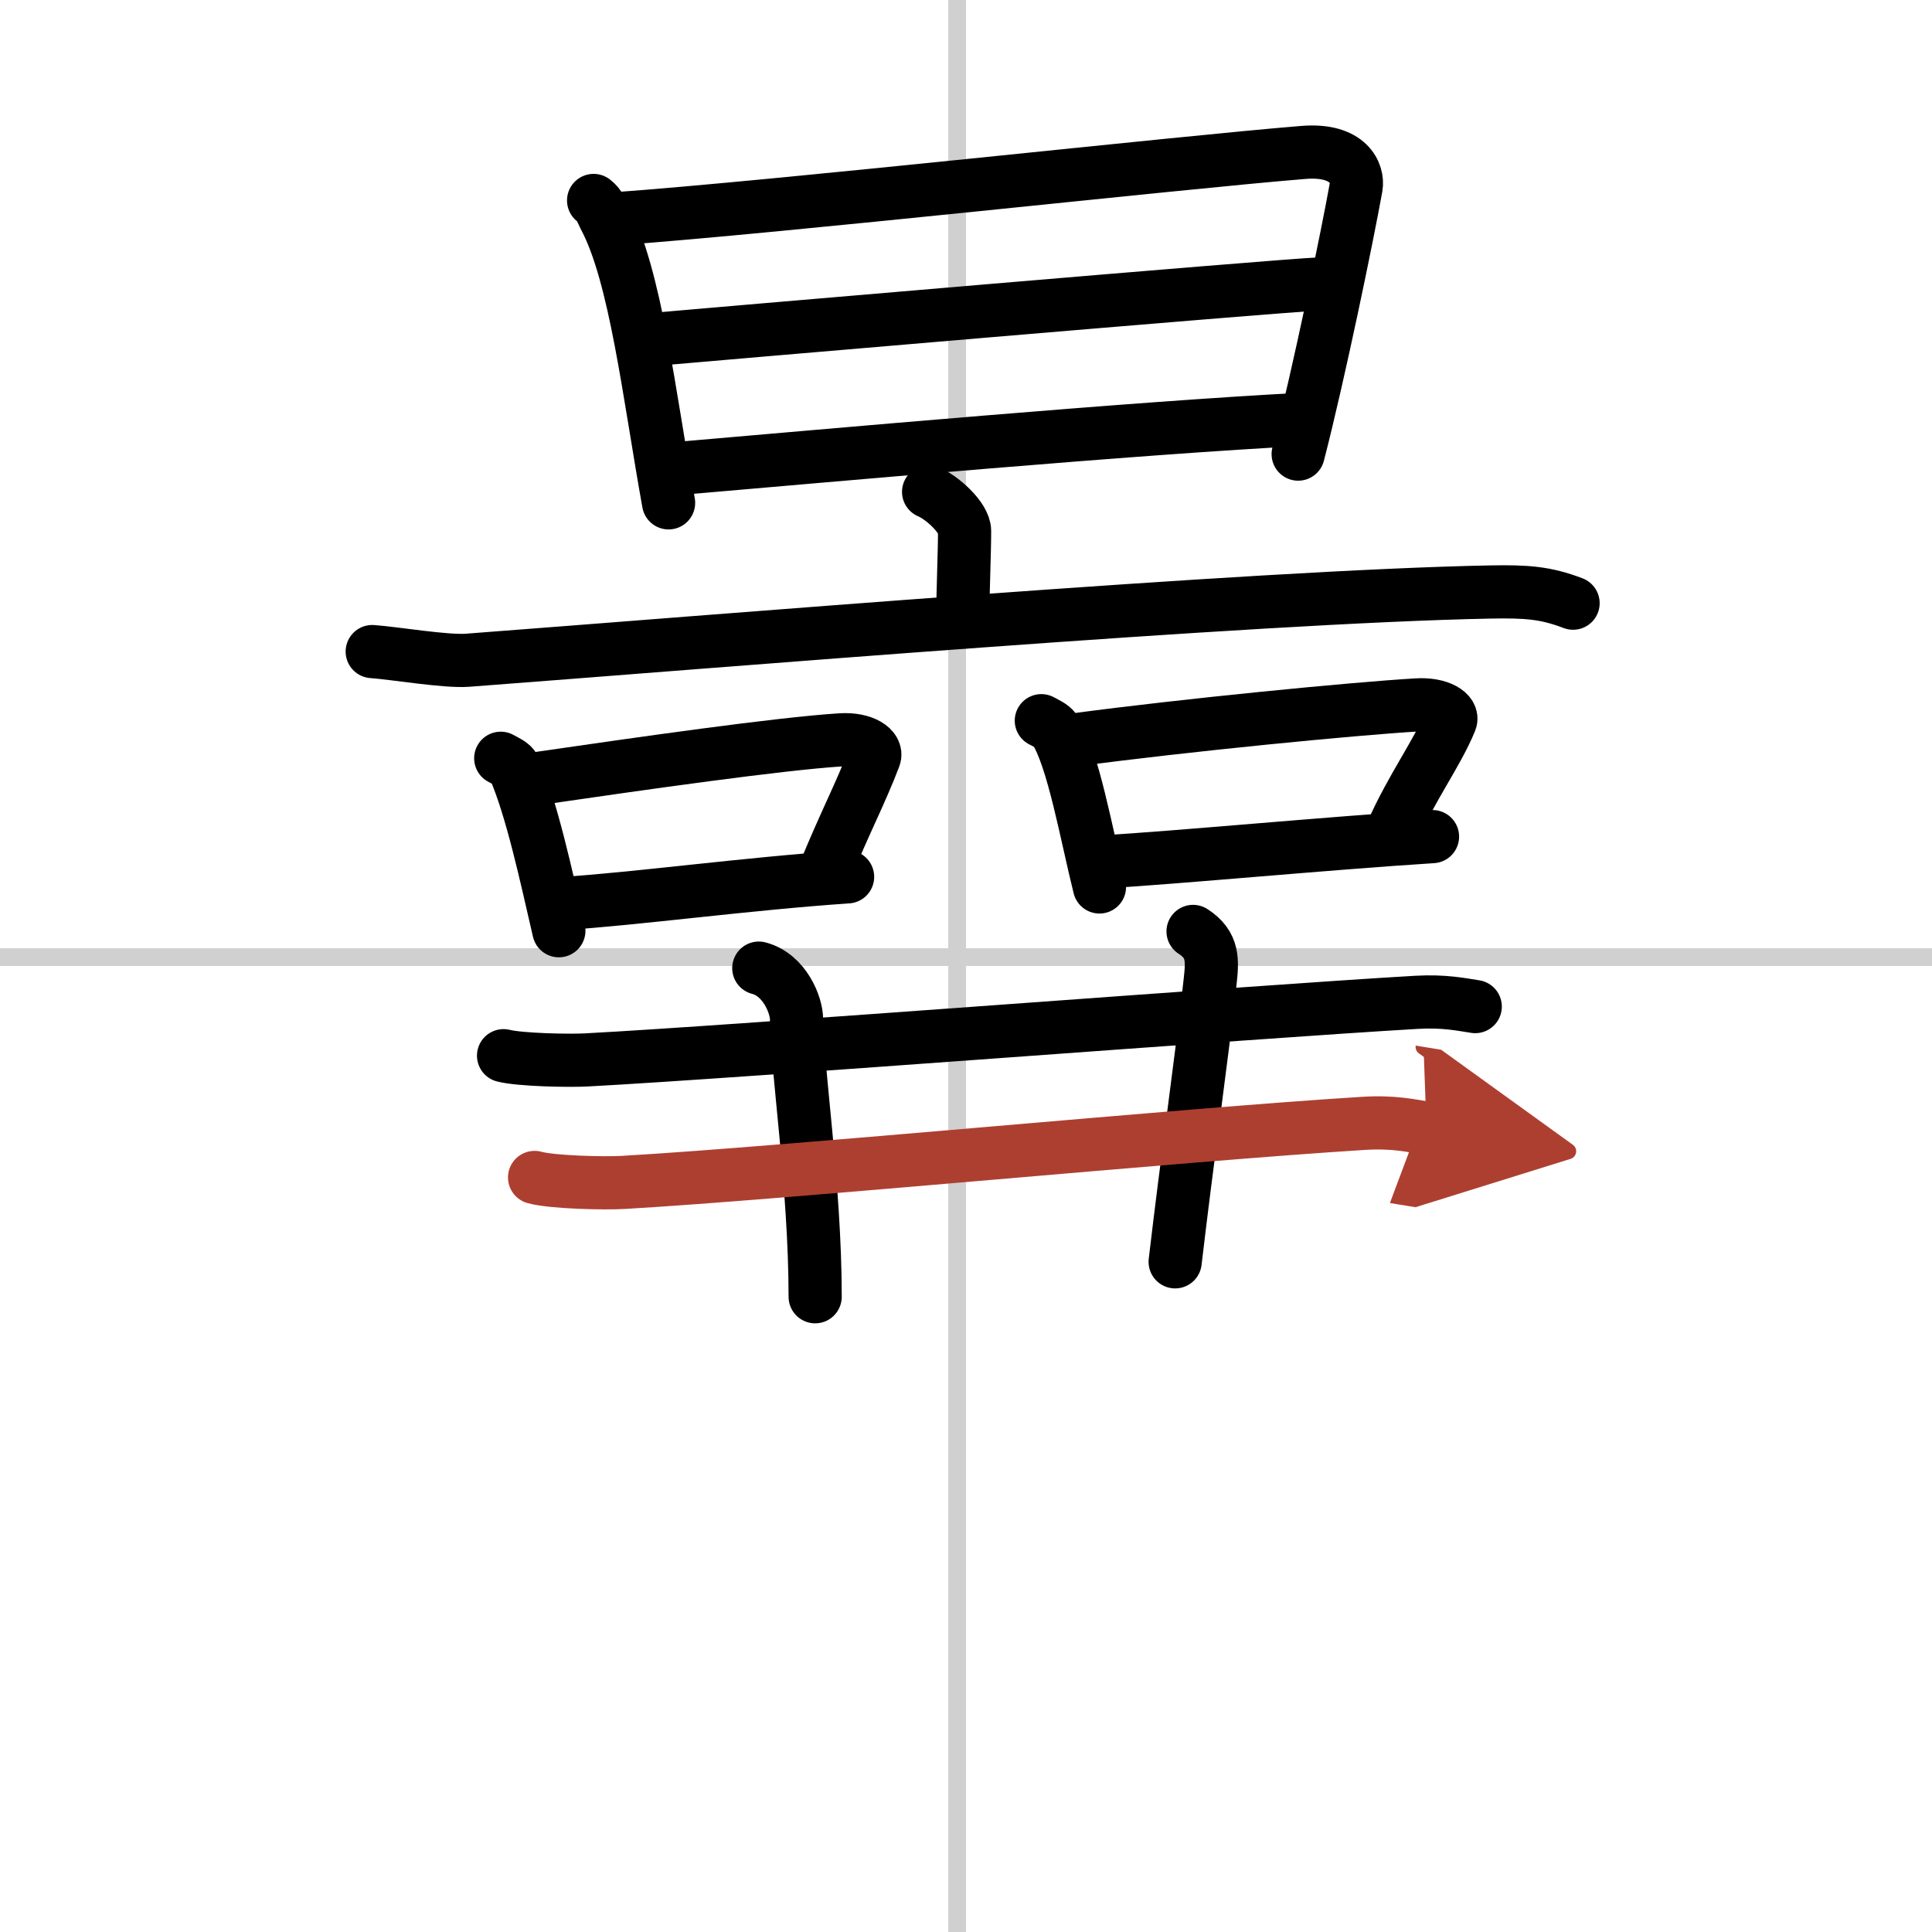
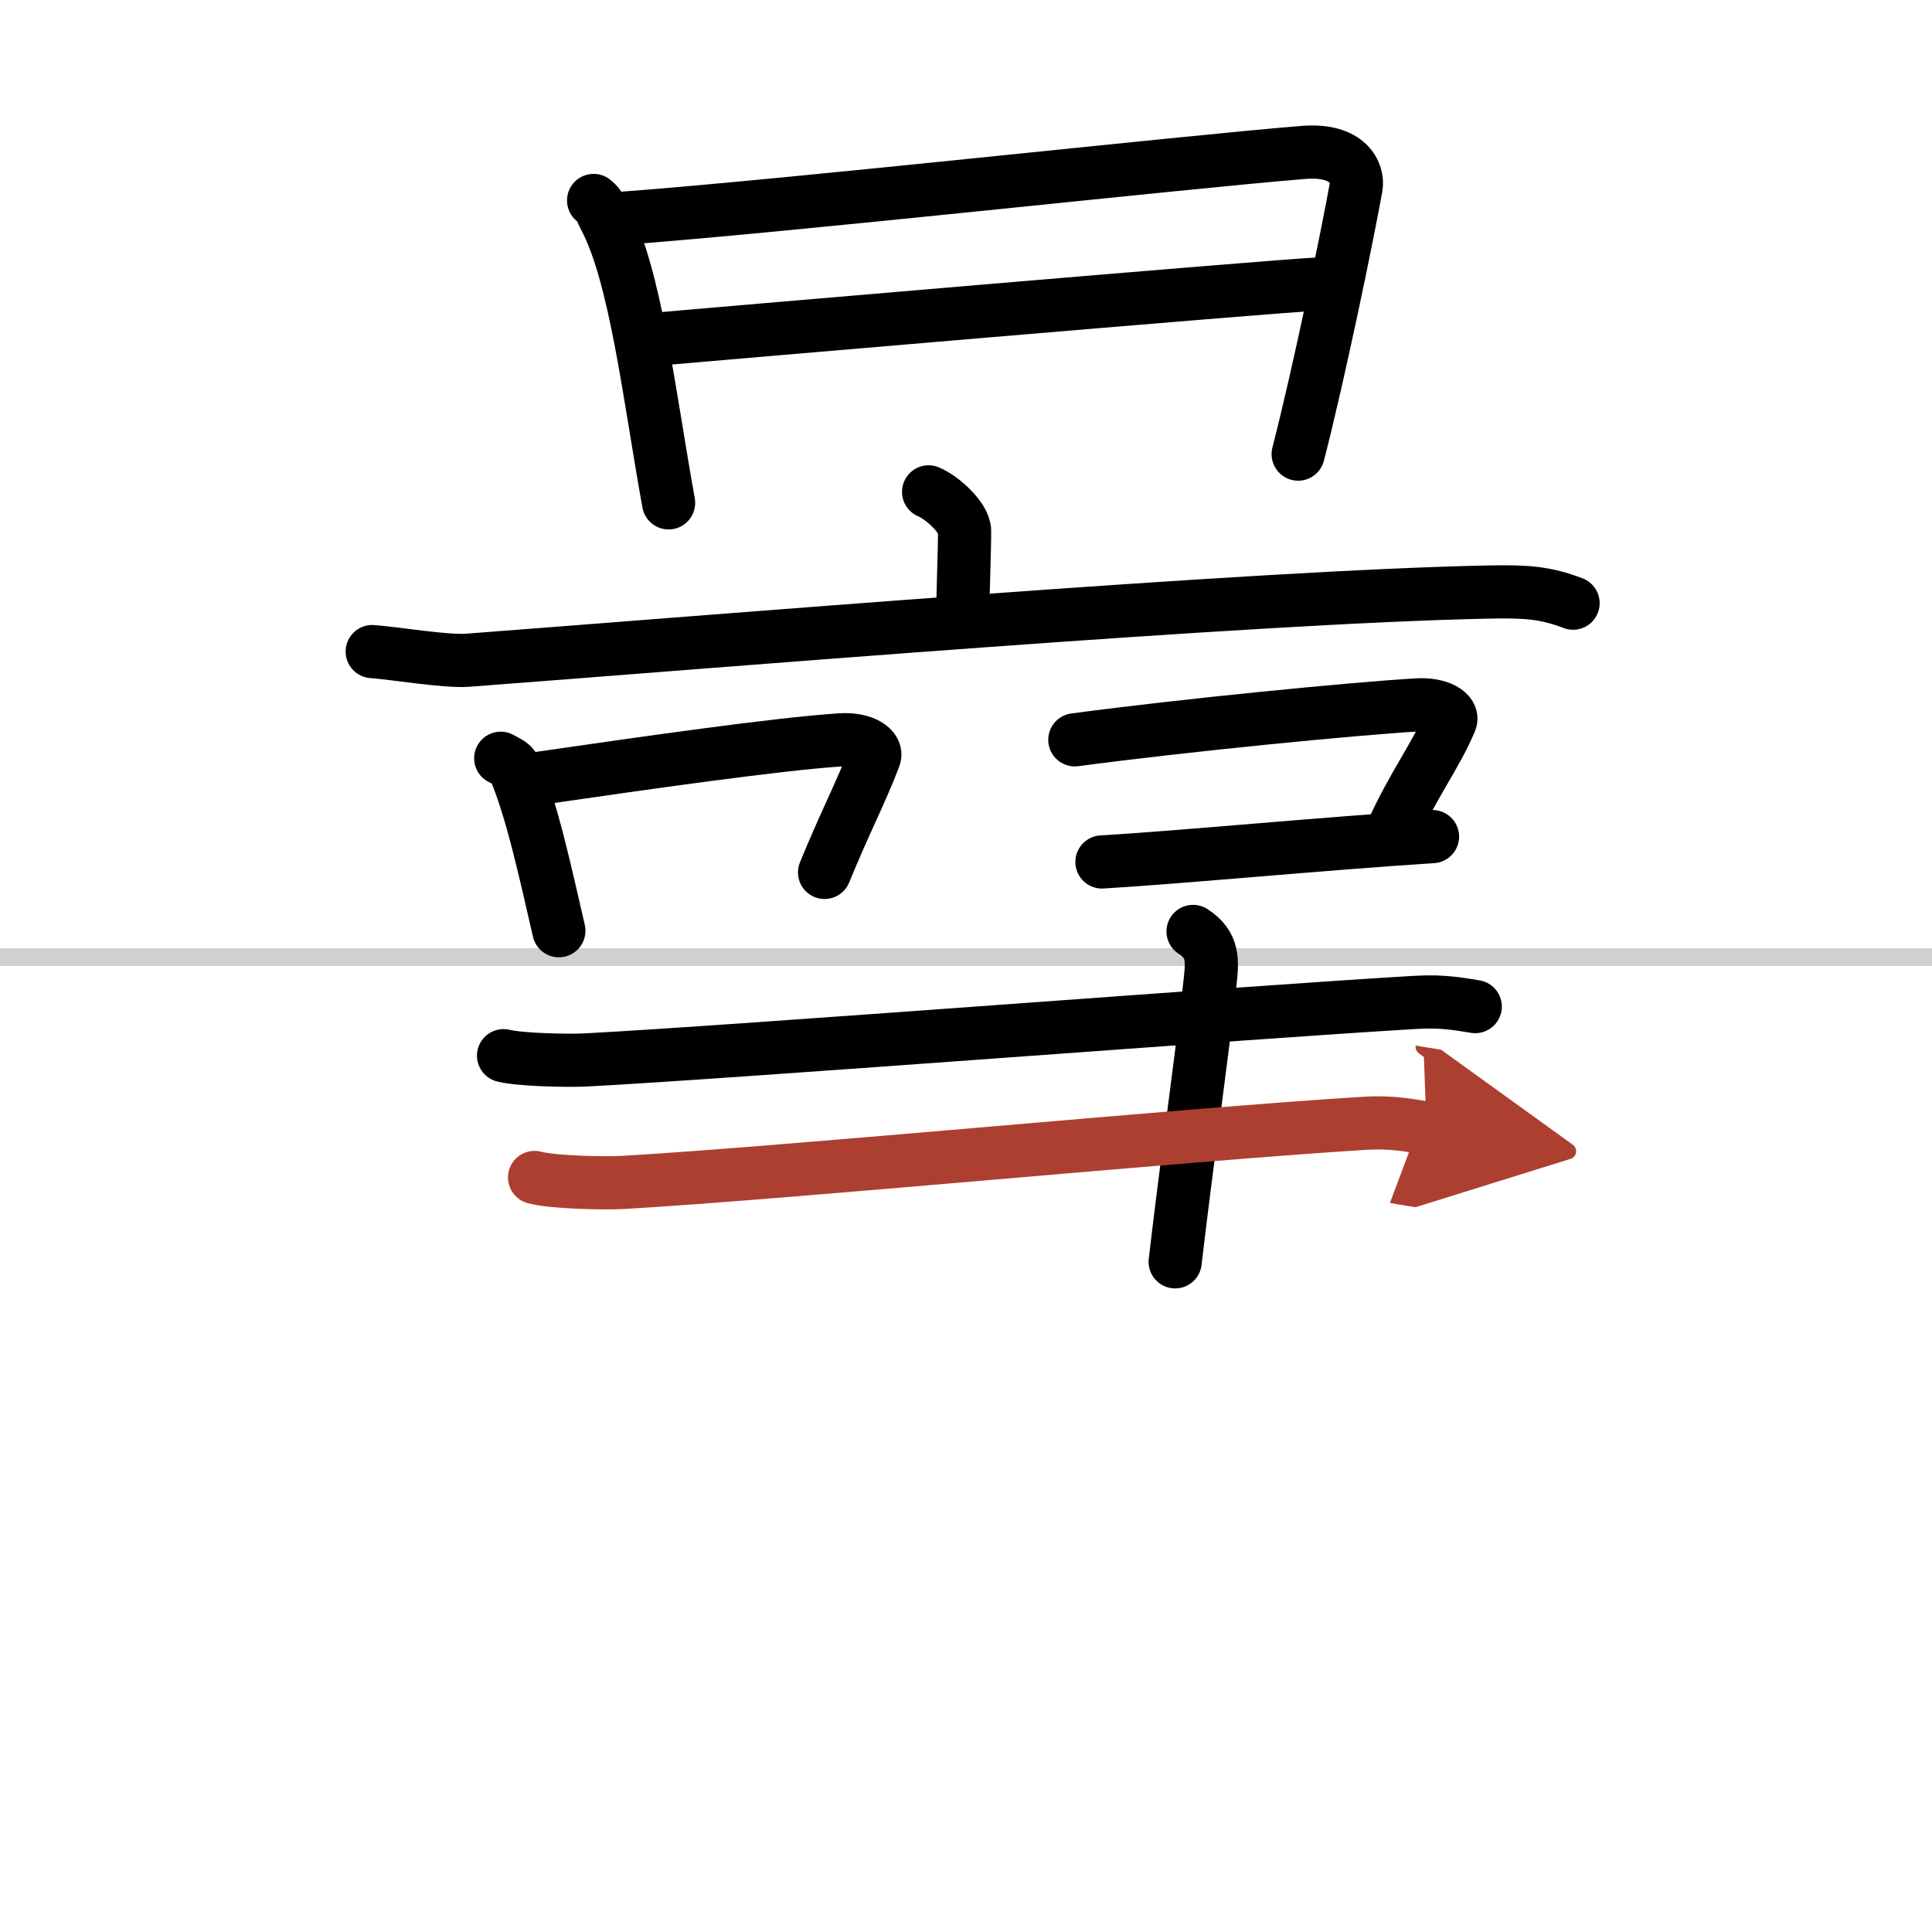
<svg xmlns="http://www.w3.org/2000/svg" width="400" height="400" viewBox="0 0 109 109">
  <defs>
    <marker id="a" markerWidth="4" orient="auto" refX="1" refY="5" viewBox="0 0 10 10">
      <polyline points="0 0 10 5 0 10 1 5" fill="#ad3f31" stroke="#ad3f31" />
    </marker>
  </defs>
  <g fill="none" stroke="#000" stroke-linecap="round" stroke-linejoin="round" stroke-width="3">
    <rect width="100%" height="100%" fill="#fff" stroke="#fff" />
-     <line x1="54" x2="54" y2="109" stroke="#d0d0d0" stroke-width="1" />
    <line x2="109" y1="54" y2="54" stroke="#d0d0d0" stroke-width="1" />
    <path d="m33.49 11.31c0.39 0.31 0.4 0.53 0.61 0.93 1.76 3.27 2.52 10.03 3.62 16.13" />
    <path d="m34.64 12.35c9.42-0.68 31.86-3.18 38.89-3.75 2.58-0.21 3.11 1.2 2.98 1.95-0.49 2.73-2.09 10.5-3.27 15.07" />
    <path d="m36.4 19.19c3.07-0.27 35.52-3.06 38.05-3.17" />
-     <path d="m37.91 26.46c8.72-0.75 26.37-2.34 35.74-2.81" />
    <path d="m52.39 27.75c0.77 0.32 2.03 1.46 2.03 2.21 0 1.24-0.1 3.48-0.1 4.84" />
    <path d="m21 36.76c1.26 0.09 4.14 0.58 5.37 0.49 13.67-1.03 44.23-3.59 57.69-3.85 2.08-0.04 3.14 0.04 4.69 0.63" />
    <path d="m28.25 42.78c0.3 0.17 0.65 0.31 0.75 0.54 1 2.29 1.81 6.08 2.53 9.19" />
    <path d="m30.14 43.95c6.2-0.9 13.75-1.98 17.3-2.21 1.3-0.08 2.08 0.49 1.89 0.98-0.77 2.02-1.67 3.71-2.81 6.5" />
-     <path d="m31.67 50.98c4.17-0.26 10.42-1.12 16.15-1.51" />
-     <path d="m58.75 40.66c0.3 0.16 0.61 0.3 0.75 0.5 1.05 1.6 1.81 6.01 2.53 8.88" />
    <path d="m60.64 41.74c6.2-0.83 15.75-1.76 19.3-1.97 1.3-0.08 2.08 0.46 1.89 0.91-0.77 1.87-2.17 3.71-3.31 6.29" />
    <path d="m62.17 48.63c4.17-0.24 12.92-1.07 18.65-1.43" />
    <path d="m28.41 59.56c0.95 0.24 3.69 0.29 4.65 0.24 8.67-0.46 37.53-2.71 46.85-3.25 1.57-0.09 2.53 0.12 3.32 0.24" />
-     <path d="m42.81 54.62c1.46 0.38 2.13 2.09 2.13 2.89 0 2.59 1.05 9.45 1.05 15.65" />
    <path d="m67.31 52.55c1.18 0.76 1.09 1.67 0.96 2.86-0.52 4.67-1.27 9.81-1.97 15.78" />
    <path d="m30.16 66.43c1.02 0.28 3.98 0.34 5 0.28 9.33-0.54 31.72-2.71 41.74-3.33 1.69-0.11 2.72 0.13 3.58 0.27" marker-end="url(#a)" stroke="#ad3f31" />
  </g>
</svg>